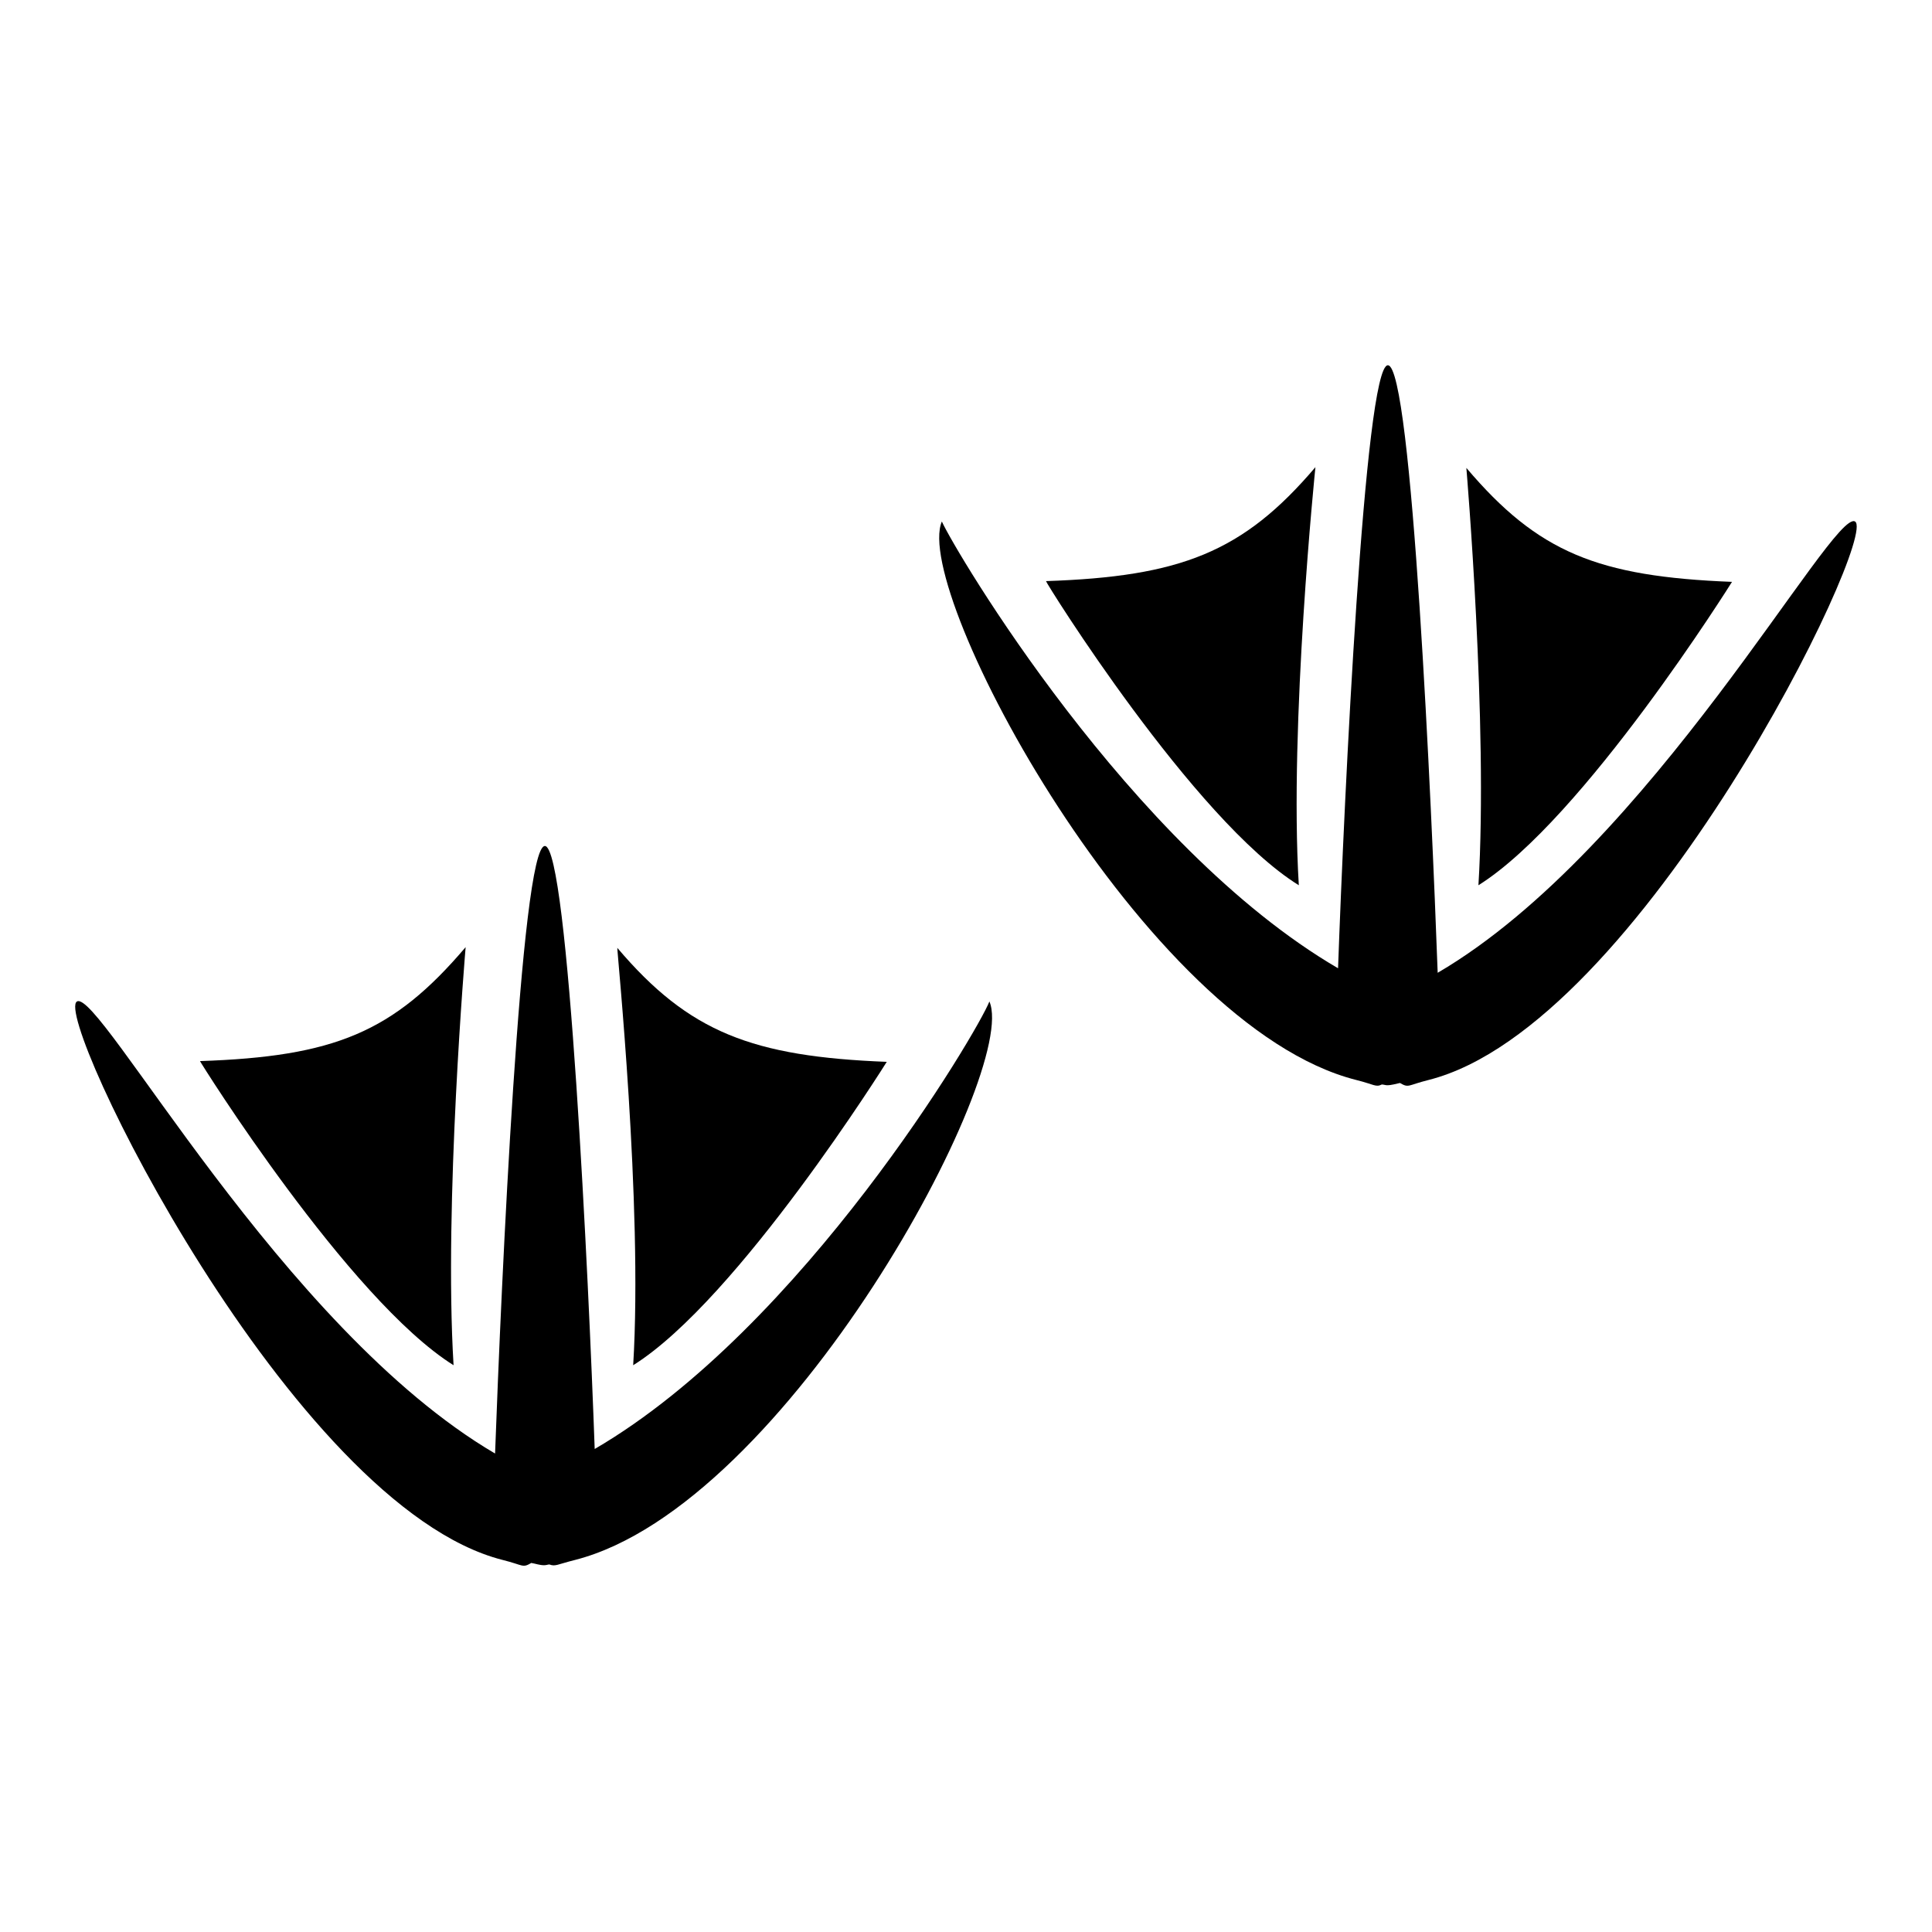
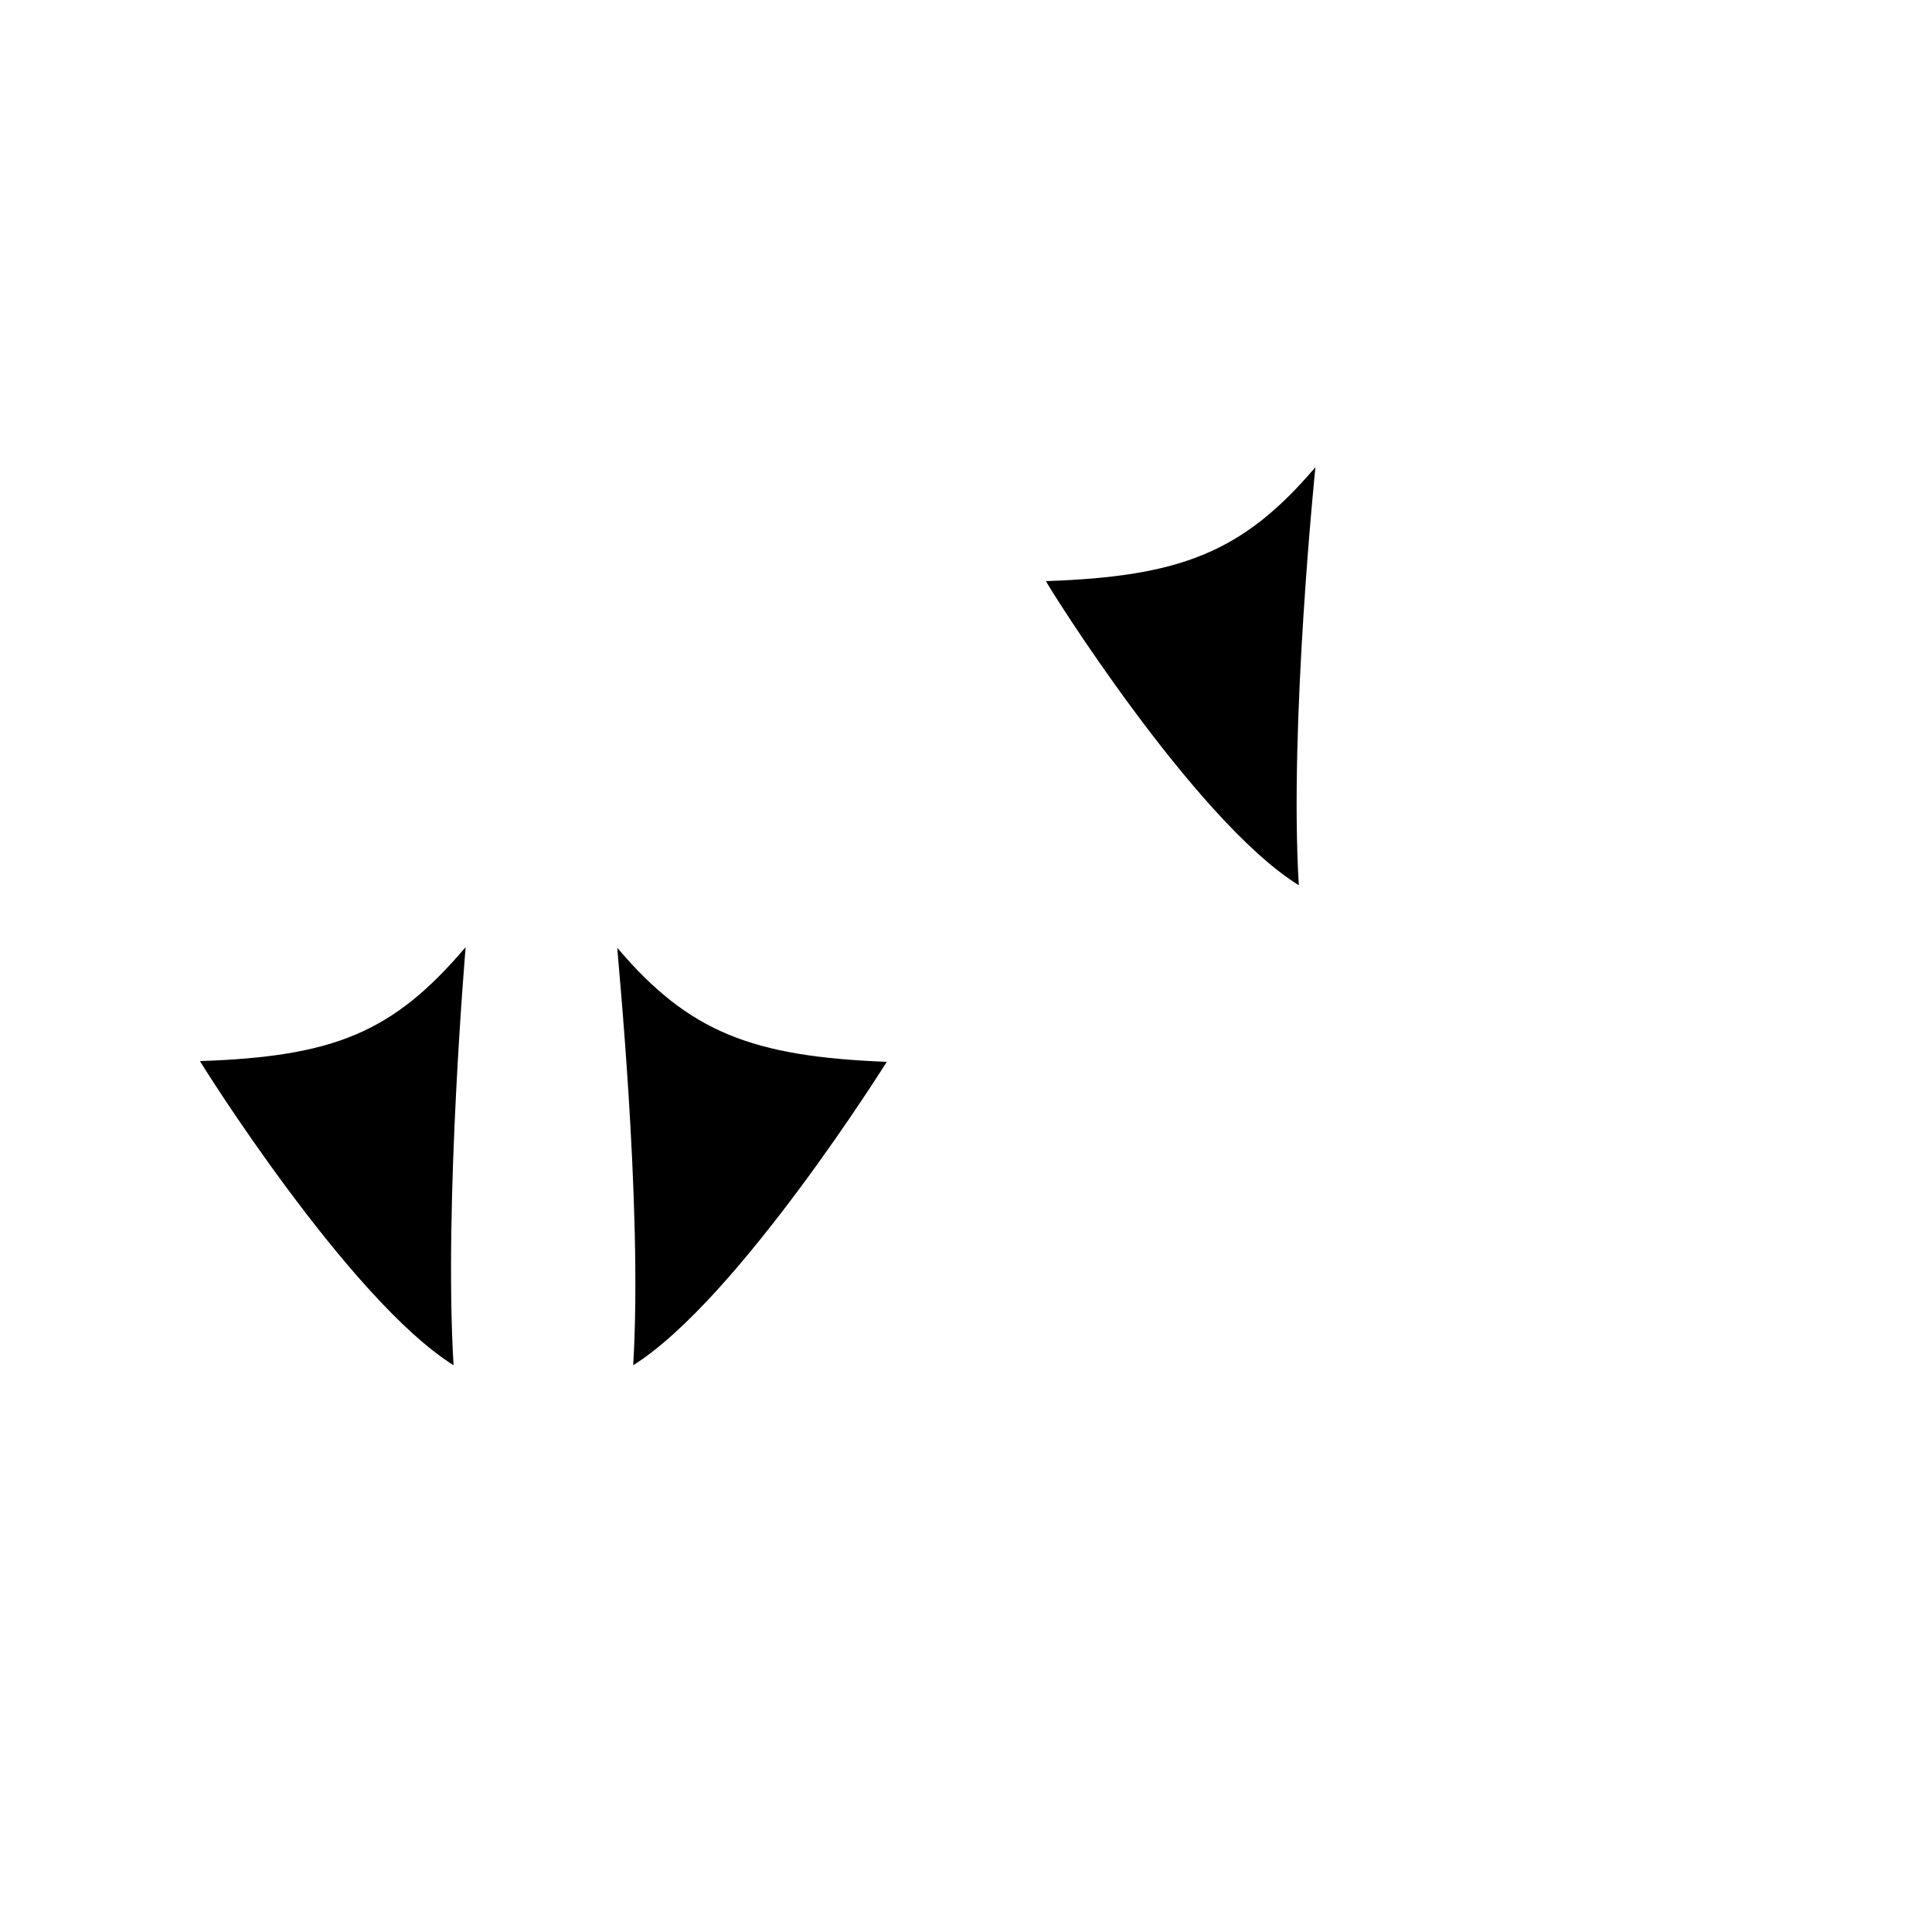
<svg xmlns="http://www.w3.org/2000/svg" version="1.1" x="0px" y="0px" viewBox="0 0 256 256" enable-background="new 0 0 256 256" xml:space="preserve">
  <g>
    <g>
      <g>
        <g>
          <g>
-             <path fill="#000000" d="M245.8,69.1c-3-1.7-27.1,43.3-55.3,59.8c-0.8-22-3.4-80.5-6.6-80.5c-3.1,0-5.8,57.5-6.6,79.9c-27.6-16.1-50.8-55.4-52.5-59.2c-4,9.3,26.8,66.9,54.9,74c2.4,0.6,2.6,1,3.4,0.6c0.2,0,0.5,0.1,0.7,0.1c0.6,0,1.2-0.2,1.7-0.3c1.2,0.7,1,0.3,3.8-0.4C217.4,136,249,71,245.8,69.1z" />
            <path fill="#000000" d="M172.1,117.3c-1.3-21.3,2.2-55.4,2.2-55.4c-9.6,11.3-17.9,14.5-35.7,15.1C138.5,77.1,158.2,108.7,172.1,117.3z" />
-             <path fill="#000000" d="M195.9,117.3c13.9-8.7,33.6-40.2,33.6-40.2c-17.8-0.7-25.7-3.9-35.2-15.1C194.3,62,197.2,96.1,195.9,117.3z" />
          </g>
-           <path fill="#000000" d="M78.8,192c-0.8-22.4-3.5-79.9-6.6-79.9c-3.2,0-5.8,58.5-6.6,80.5C37.3,176,13.2,131,10.2,132.7c-3.3,1.9,28.4,66.9,56.4,74c2.8,0.7,2.6,1.1,3.8,0.4c0.6,0.1,1.1,0.3,1.7,0.3c0.3,0,0.5-0.1,0.7-0.1c0.8,0.3,1,0,3.4-0.6c28.1-7.2,58.9-64.8,54.9-74C129.6,136.6,106.4,175.9,78.8,192z" />
          <path fill="#000000" d="M83.9,180.9c13.9-8.7,33.6-40.2,33.6-40.2c-17.8-0.7-26.2-3.9-35.7-15.1C81.7,125.6,85.2,159.6,83.9,180.9z" />
          <path fill="#000000" d="M60.1,180.9c-1.3-21.3,1.6-55.4,1.6-55.4c-9.6,11.3-17.4,14.5-35.2,15.1C26.5,140.7,46.2,172.2,60.1,180.9z" />
        </g>
      </g>
      <g />
      <g />
      <g />
      <g />
      <g />
      <g />
      <g />
      <g />
      <g />
      <g />
      <g />
      <g />
      <g />
      <g />
      <g />
    </g>
  </g>
</svg>